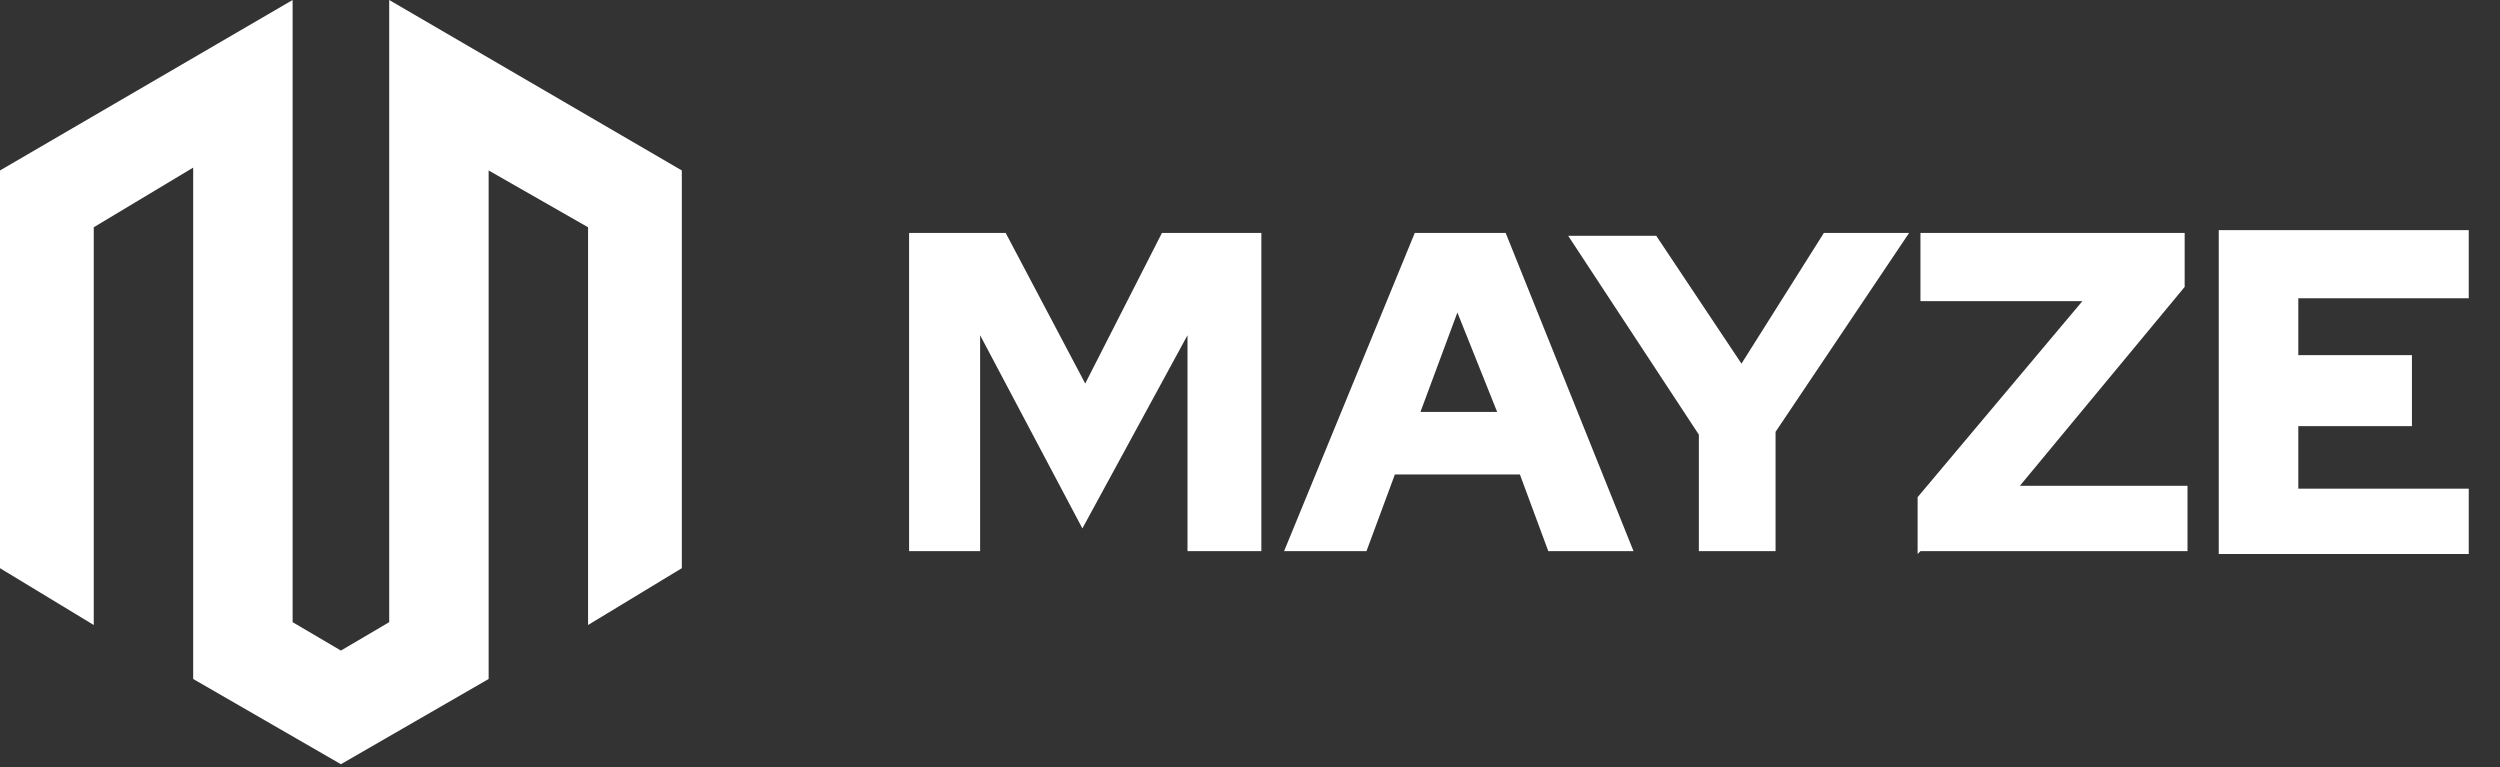
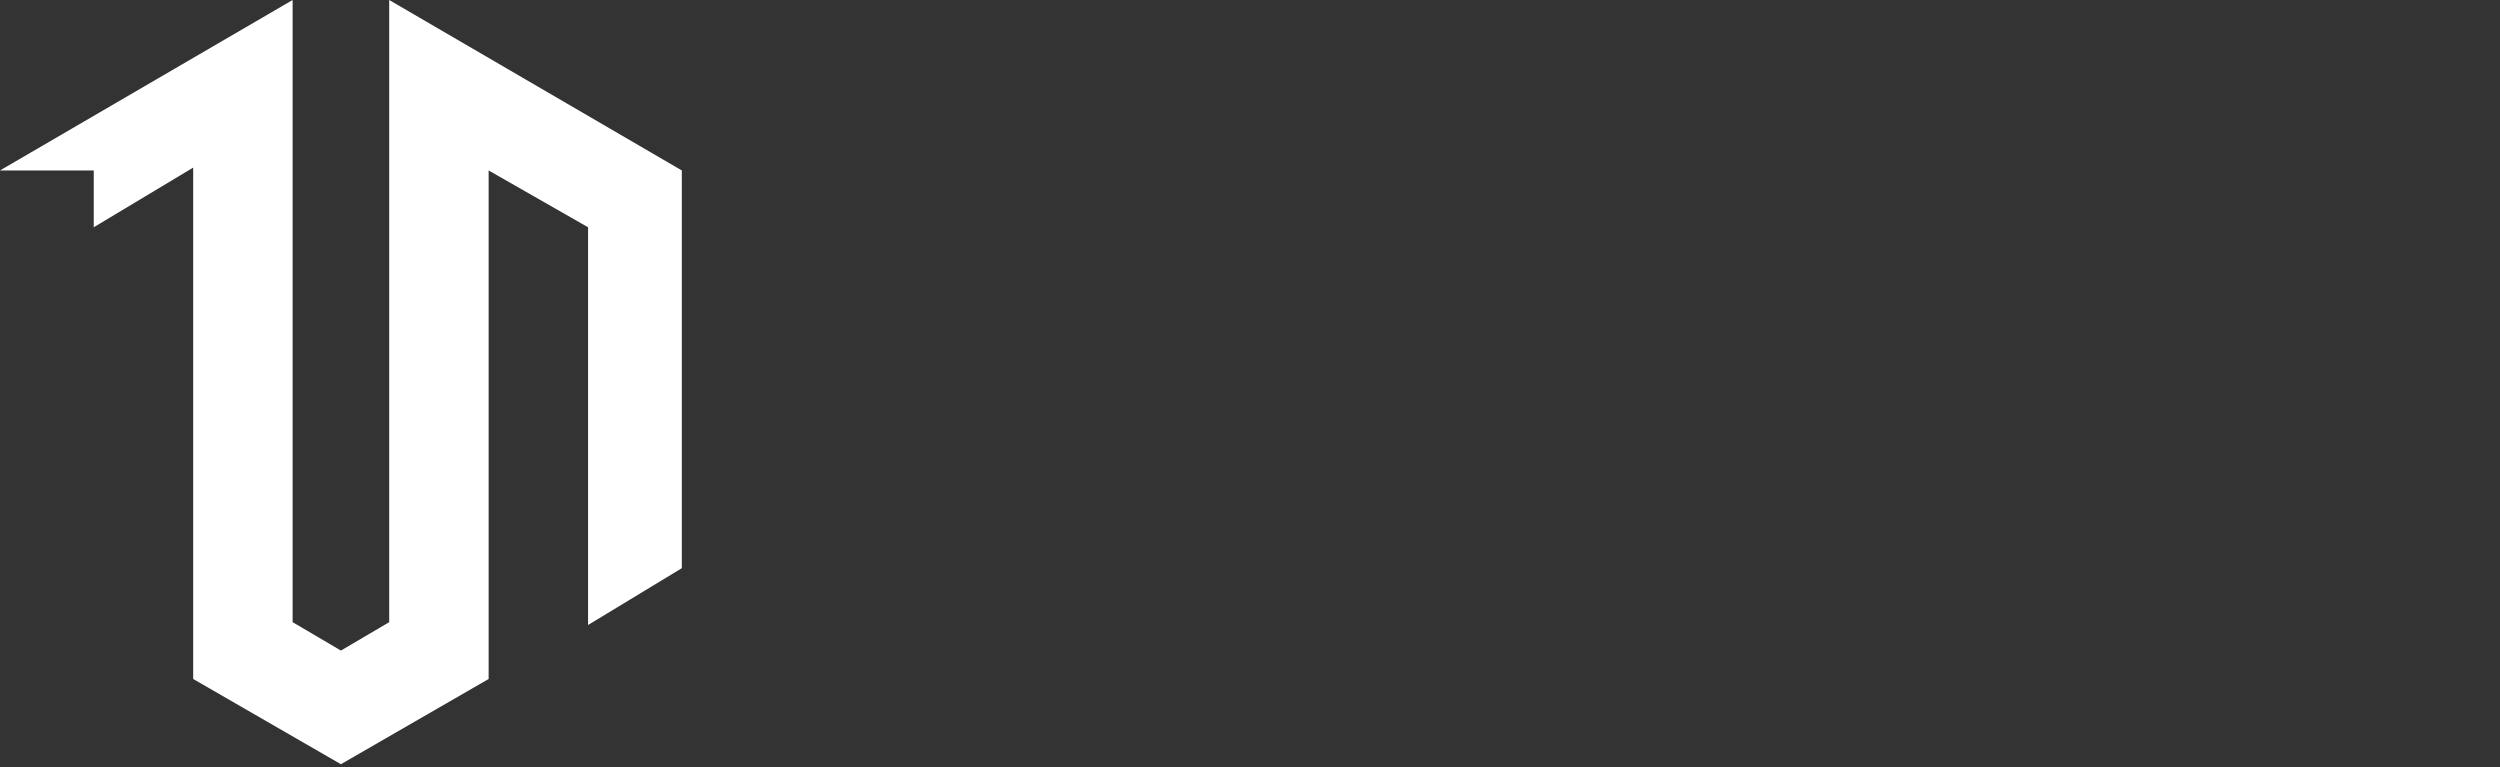
<svg xmlns="http://www.w3.org/2000/svg" width="88" height="27" fill="none">
  <rect width="100%" height="100%" fill="#333333" stroke="none" />
-   <path fill-rule="evenodd" clip-rule="evenodd" d="m0 6 10.3-6v21.9l1.7 1 1.7-1V0L24 6v14l-3.3 2V8l-3.5-2v17.9l-5.2 3-5.2-3v-18L3.3 8v14L0 20V6Z" fill="#fff" />
-   <path d="M32 19.4V8.2h3.4l2.8 5.3 2.7-5.3h3.5v11.2h-2.6v-7.6l-3.7 6.8-3.6-6.8v7.6h-2.6Zm13.2 0 4.6-11.2H53l4.5 11.2h-3l-1-2.7h-4.4l-1 2.7h-2.9Zm4.8-4.9h2.7L51.3 11 50 14.5Zm9.8 5v-4.2l-4.6-7h3.1l3 4.5 2.9-4.6h3l-4.7 7v4.2h-2.7Zm7.7 0v-2l5.8-6.9h-5.7V8.2h9.3v1.9l-5.8 7H77v2.3h-9.4Zm10.6 0V8.1h8.8v2.4h-6v2h4V15h-4v2.2h6v2.3h-8.8Z" fill="#fff" />
+   <path fill-rule="evenodd" clip-rule="evenodd" d="m0 6 10.3-6v21.9l1.7 1 1.7-1V0L24 6v14l-3.3 2V8l-3.5-2v17.9l-5.2 3-5.2-3v-18L3.3 8v14V6Z" fill="#fff" />
</svg>